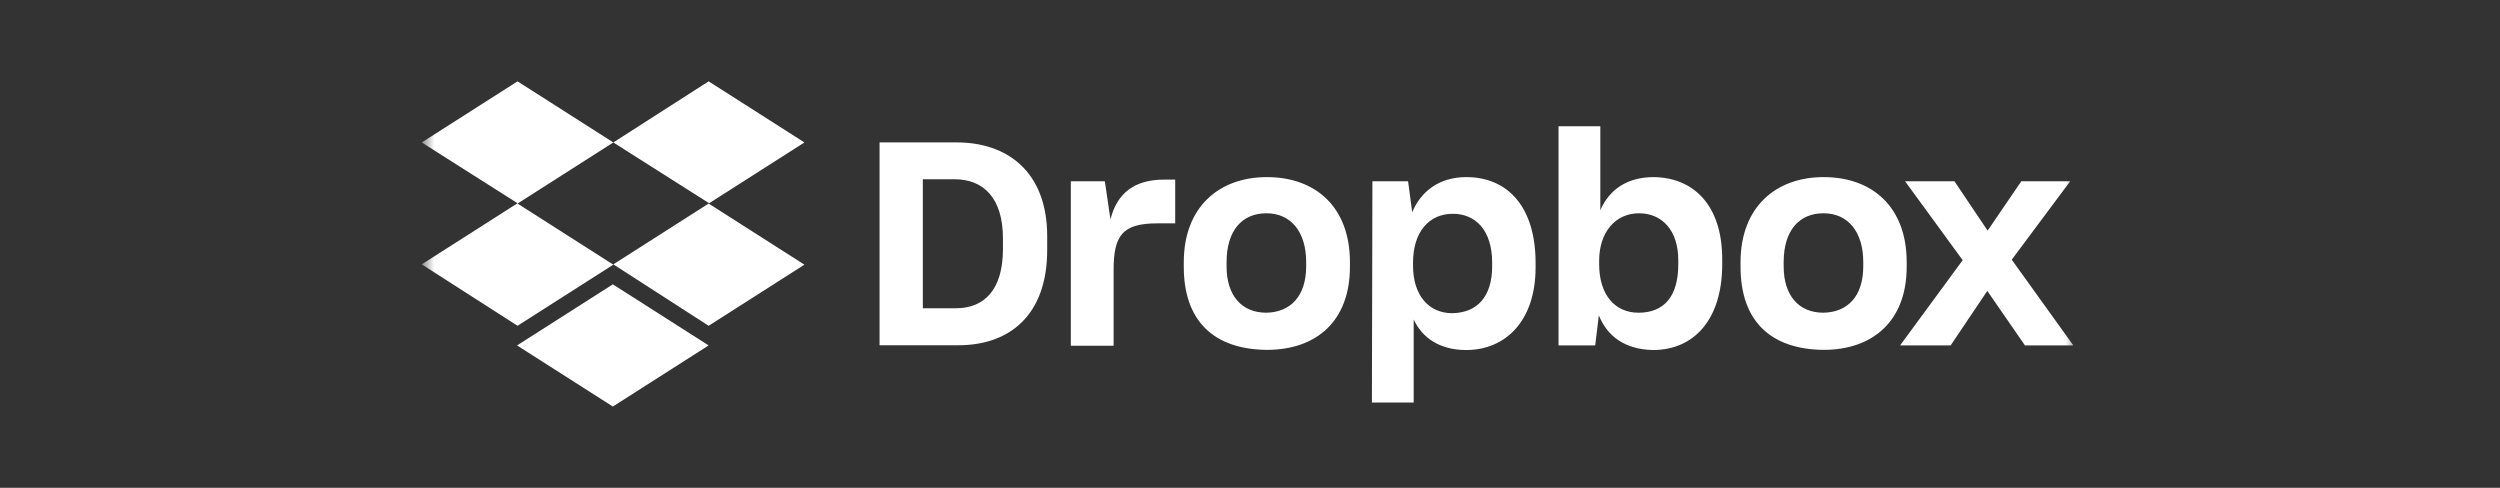
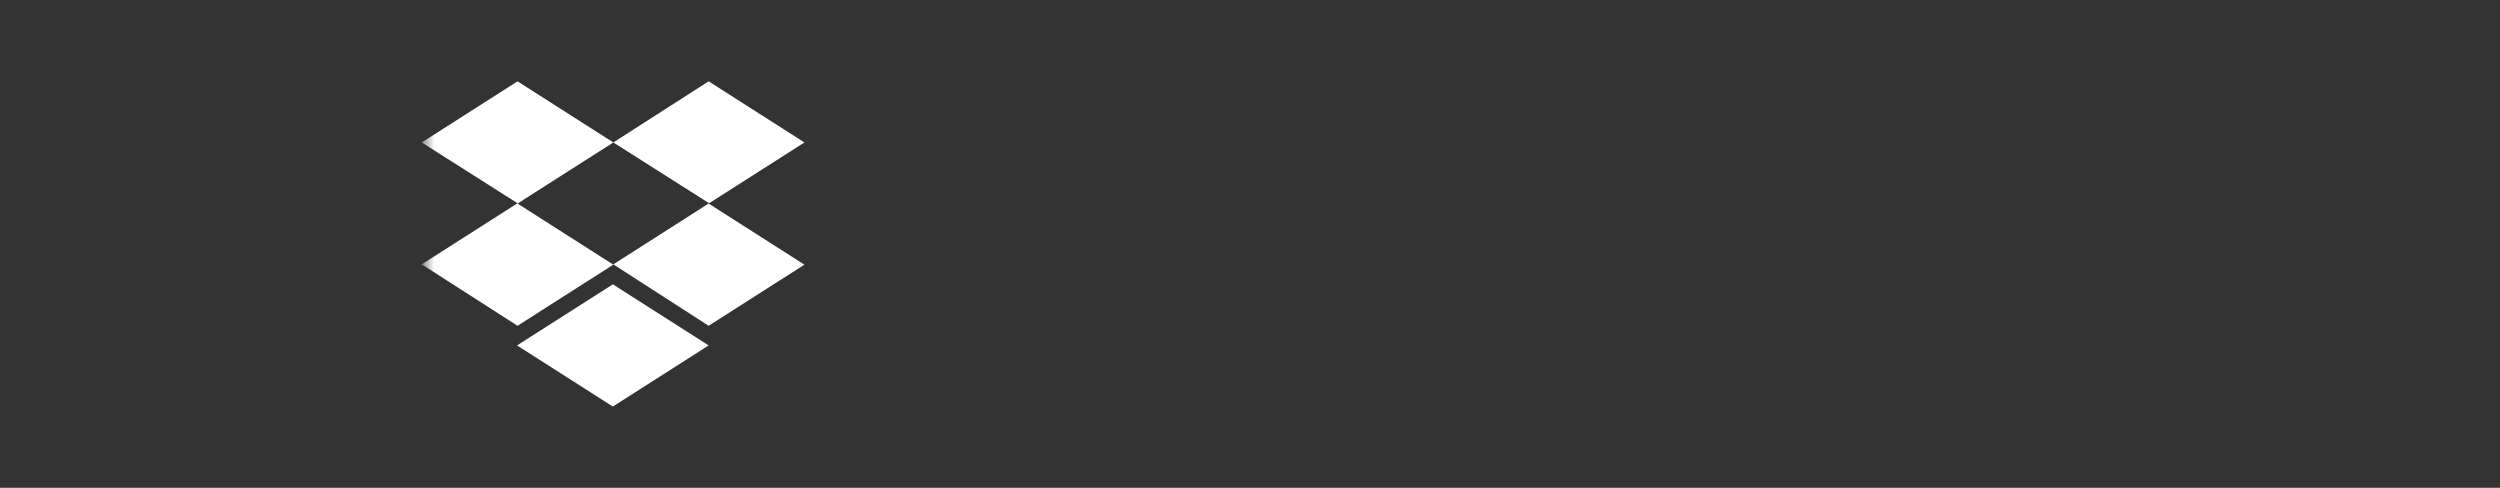
<svg xmlns="http://www.w3.org/2000/svg" width="164" height="32" viewBox="0 0 164 32" fill="none">
  <rect x="0" y="0" width="164" height="32" fill="#333333" stroke="none" />
  <mask id="mask0_112_1707" style="mask-type:luminance" maskUnits="userSpaceOnUse" x="27" y="0" width="110" height="32">
    <path d="M136.333 0H27.666V32H136.333V0Z" fill="white" />
  </mask>
  <g mask="url(#mask0_112_1707)">
-     <path d="M57.699 9.343H62.781C66.02 9.343 68.696 11.217 68.696 15.497V16.396C68.696 20.709 66.194 22.648 62.878 22.648H57.699V9.343ZM60.538 11.759V20.221H62.716C64.558 20.221 65.793 19.018 65.793 16.342V15.638C65.793 12.962 64.492 11.759 62.618 11.759H60.538ZM70.202 11.889H72.478L72.846 14.392C73.279 12.691 74.384 11.781 76.389 11.781H77.093V14.652H75.923C73.615 14.652 73.052 15.454 73.052 17.729V22.68H70.246V11.889H70.202ZM77.656 17.502V17.198C77.656 13.59 79.964 11.618 83.106 11.618C86.313 11.618 88.556 13.59 88.556 17.198V17.502C88.556 21.044 86.378 22.951 83.106 22.951C79.628 22.919 77.656 21.055 77.656 17.502ZM85.685 17.469V17.198C85.685 15.194 84.677 13.991 83.074 13.991C81.503 13.991 80.463 15.096 80.463 17.198V17.469C80.463 19.408 81.47 20.514 83.074 20.514C84.677 20.481 85.685 19.408 85.685 17.469ZM90.03 11.889H92.37L92.641 13.926C93.204 12.561 94.407 11.618 96.184 11.618C98.925 11.618 100.734 13.59 100.734 17.241V17.545C100.734 21.088 98.73 22.962 96.184 22.962C94.483 22.962 93.312 22.193 92.738 20.958V26.408H89.997L90.03 11.889ZM97.885 17.469V17.231C97.885 15.085 96.78 14.024 95.306 14.024C93.735 14.024 92.695 15.226 92.695 17.231V17.436C92.695 19.343 93.703 20.546 95.274 20.546C96.888 20.514 97.885 19.484 97.885 17.469ZM104.884 20.687L104.645 22.659H102.24V8.281H104.981V13.796C105.588 12.388 106.791 11.618 108.492 11.618C111.07 11.651 112.977 13.428 112.977 17.003V17.339C112.977 20.914 111.168 22.962 108.427 22.962C106.617 22.919 105.447 22.085 104.884 20.687ZM110.095 17.339V17.068C110.095 15.096 109.022 13.991 107.516 13.991C105.978 13.991 104.905 15.226 104.905 17.101V17.339C104.905 19.343 105.945 20.514 107.484 20.514C109.131 20.514 110.095 19.484 110.095 17.339ZM114.18 17.502V17.198C114.18 13.59 116.488 11.618 119.63 11.618C122.837 11.618 125.079 13.59 125.079 17.198V17.502C125.079 21.044 122.869 22.951 119.63 22.951C116.152 22.919 114.18 21.055 114.18 17.502ZM122.23 17.469V17.198C122.23 15.194 121.222 13.991 119.619 13.991C118.048 13.991 117.008 15.096 117.008 17.198V17.469C117.008 19.408 118.015 20.514 119.619 20.514C121.233 20.481 122.23 19.408 122.23 17.469ZM128.752 17.068L124.971 11.889H128.211L130.388 15.129L132.599 11.889H135.806L131.97 17.036L136.011 22.659H132.837L130.367 19.083L127.961 22.659H124.646L128.752 17.068Z" fill="white" />
    <path d="M40.234 9.345L33.95 13.354L40.234 17.362L33.95 21.371L27.666 17.341L33.95 13.332L27.666 9.345L33.95 5.336L40.234 9.345ZM33.918 22.66L40.202 18.652L46.486 22.66L40.202 26.669L33.918 22.66ZM40.234 17.341L46.518 13.332L40.234 9.345L46.486 5.336L52.77 9.345L46.486 13.354L52.77 17.362L46.486 21.371L40.234 17.341Z" fill="white" />
  </g>
</svg>